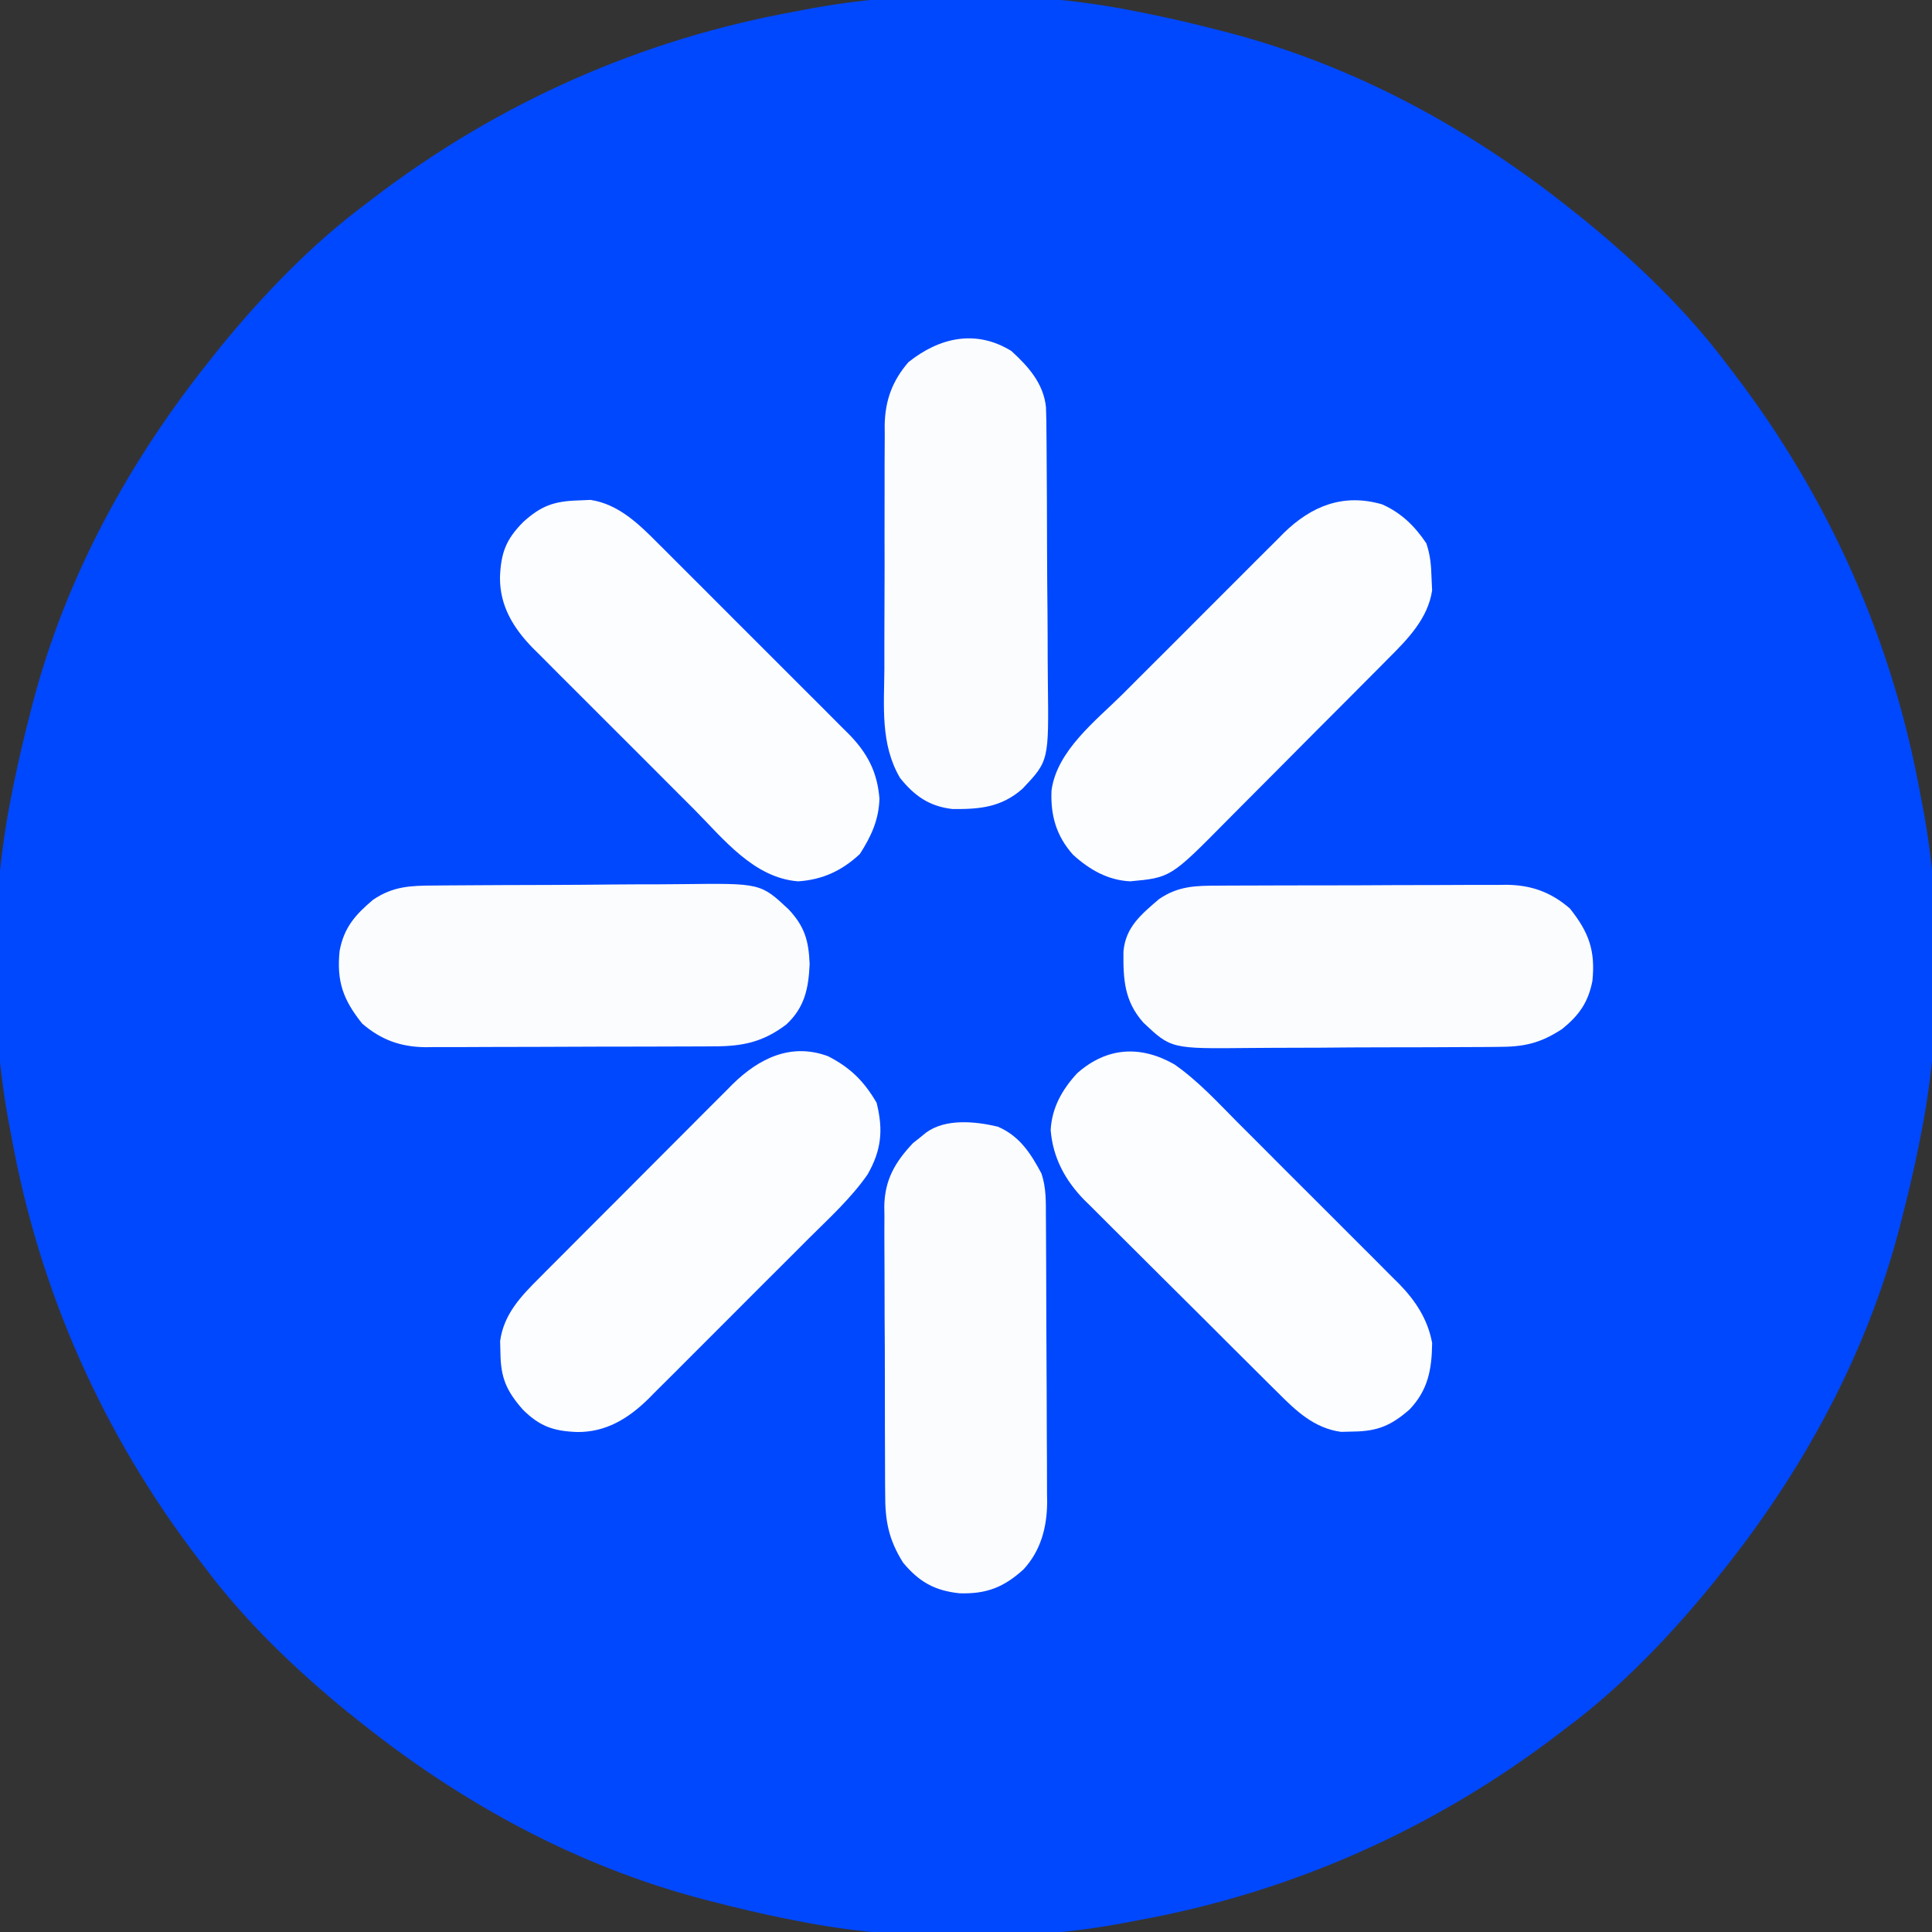
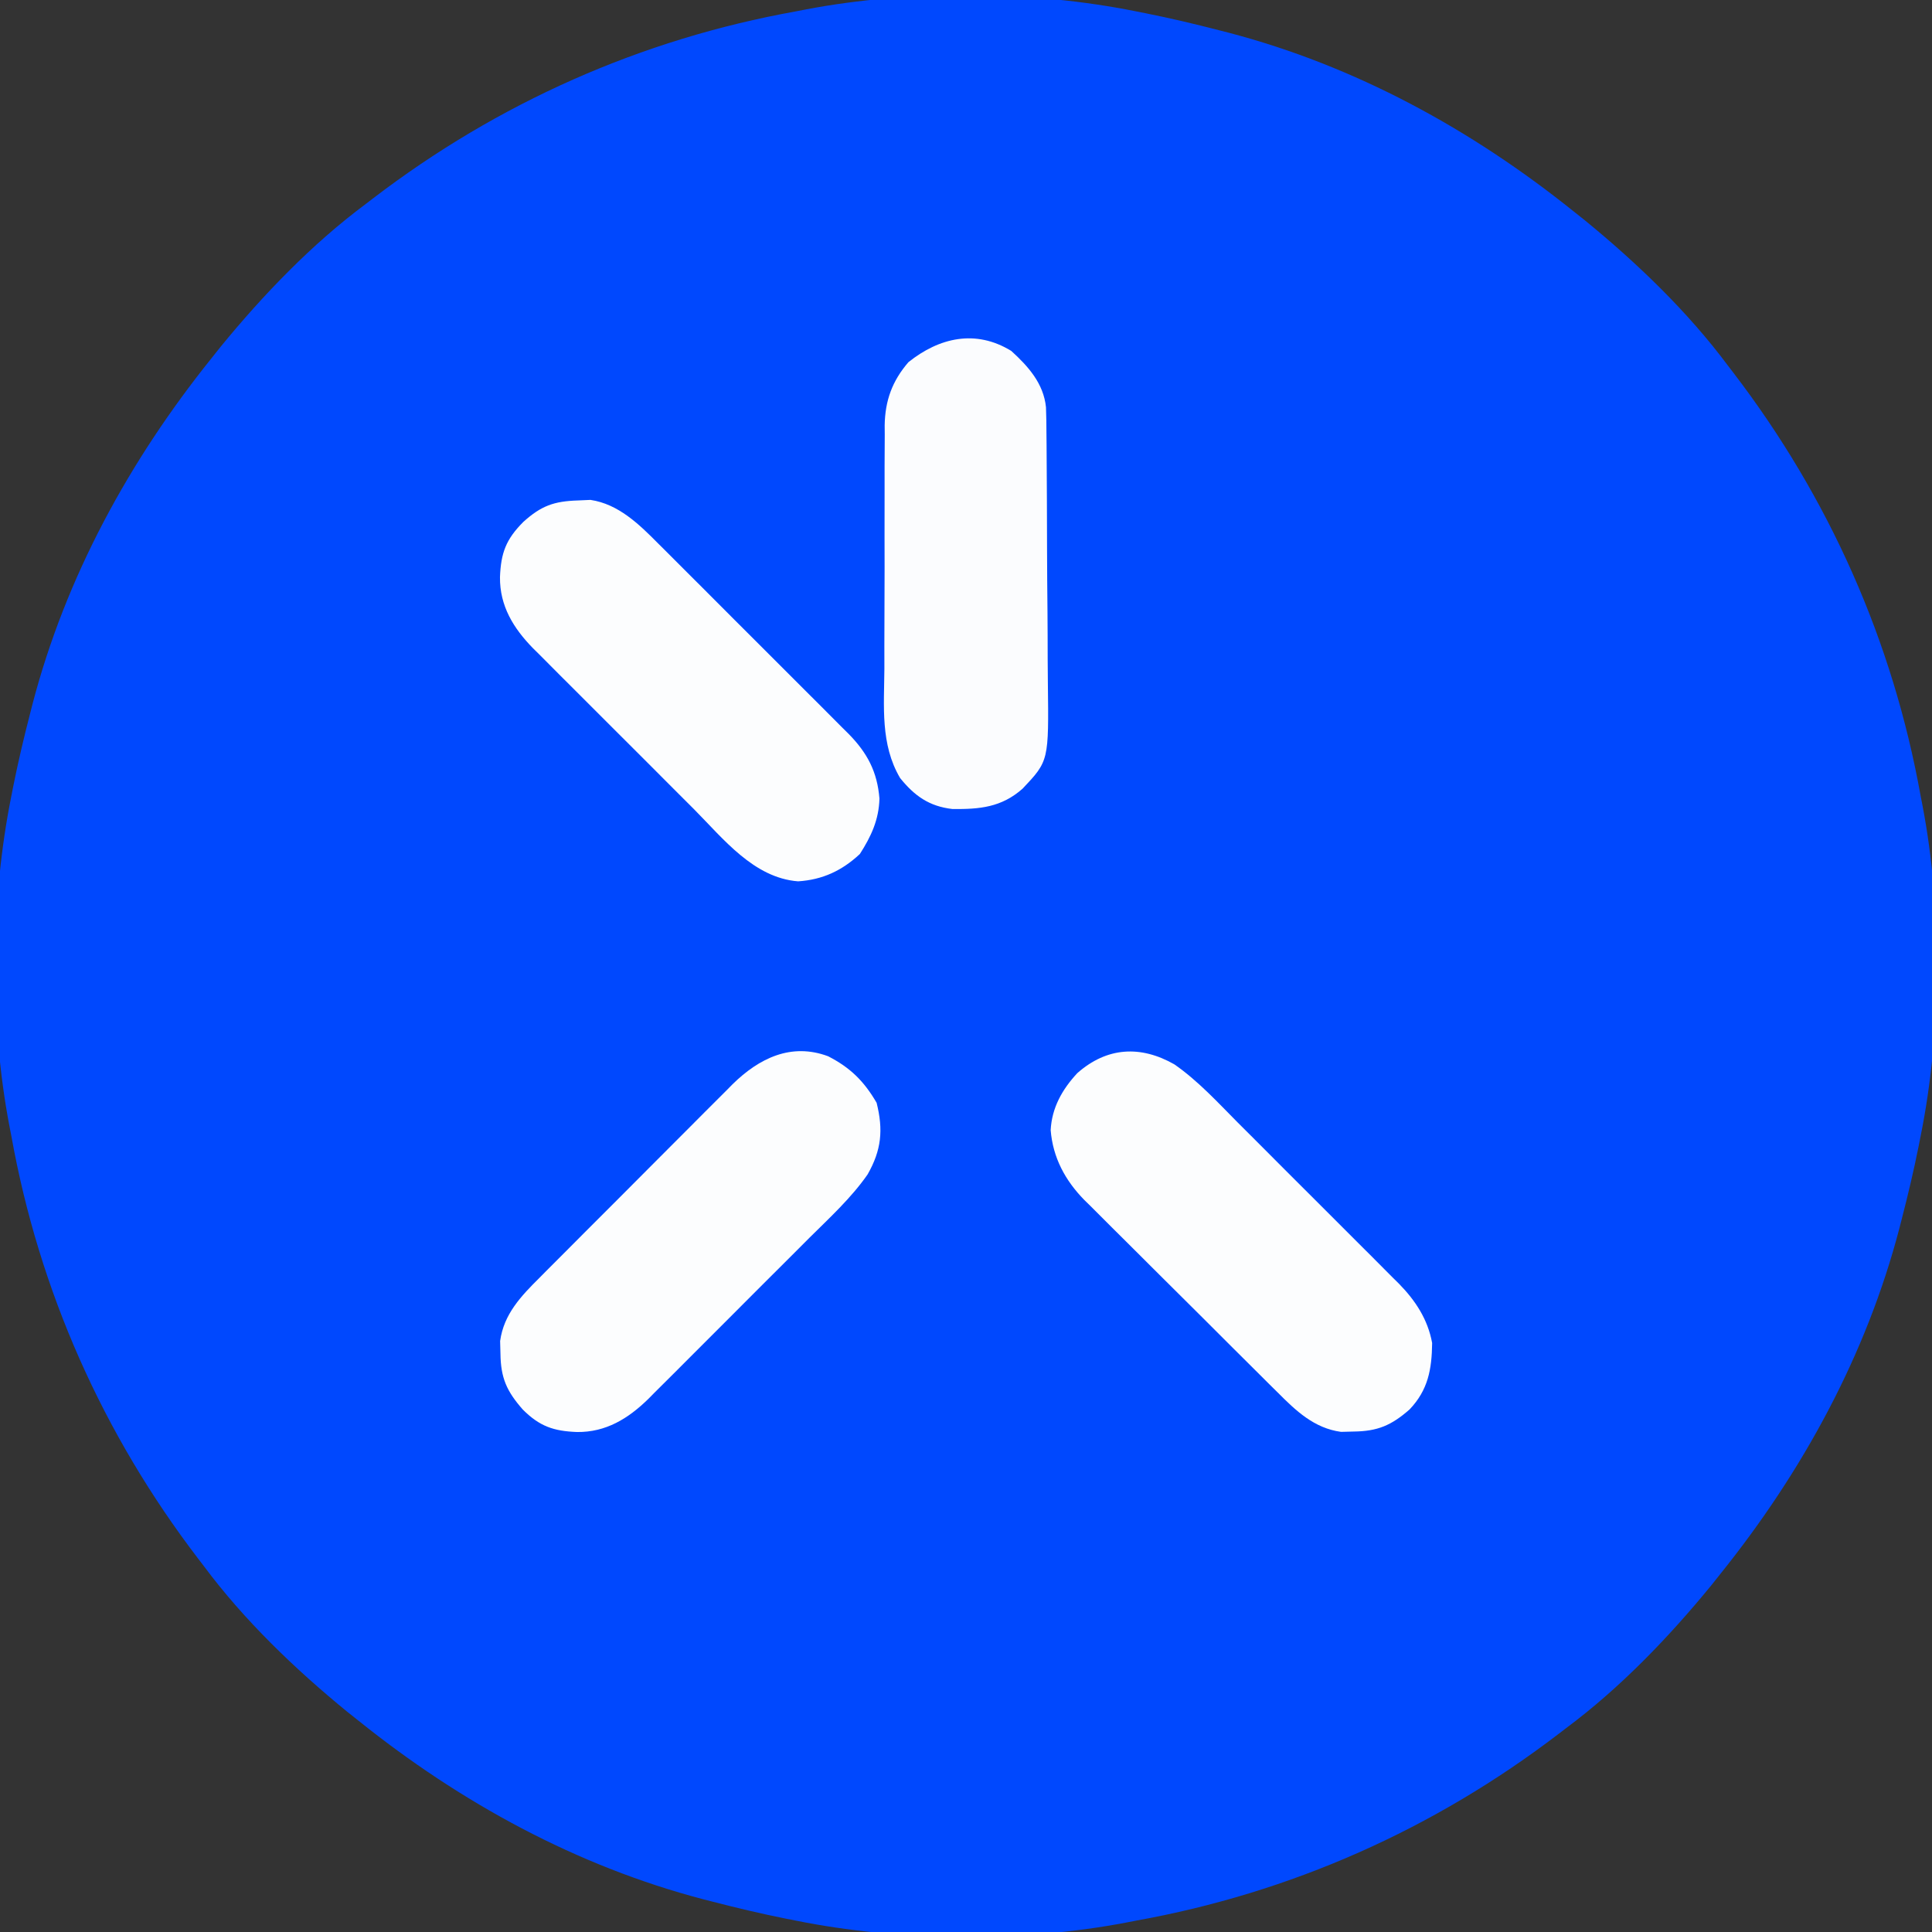
<svg xmlns="http://www.w3.org/2000/svg" version="1.1" width="512" height="512">
  <rect width="100%" height="100%" fill="#333333" stroke="none" />
  <path d="M0 0 C0.902 0.177 1.804 0.354 2.733 0.536 C9.206 1.835 15.609 3.347 22 5 C22.82 5.21 23.64 5.419 24.485 5.635 C58.17 14.445 88.966 31.292 116 53 C117.5 54.191 117.5 54.191 119.031 55.406 C132.898 66.752 146.29 79.603 157 94 C157.46 94.6 157.919 95.199 158.393 95.817 C183.746 128.948 200.631 166.936 208 208 C208.162 208.831 208.325 209.663 208.492 210.519 C213.767 238.137 213.558 270.454 208 298 C207.823 298.902 207.646 299.804 207.464 300.733 C206.165 307.206 204.653 313.609 203 320 C202.79 320.82 202.581 321.64 202.365 322.485 C193.555 356.17 176.708 386.966 155 414 C154.206 415 153.412 416.001 152.594 417.031 C141.248 430.898 128.397 444.29 114 455 C113.1 455.69 113.1 455.69 112.183 456.393 C79.052 481.746 41.064 498.631 0 506 C-0.831 506.162 -1.663 506.325 -2.519 506.492 C-30.137 511.767 -62.454 511.558 -90 506 C-90.902 505.823 -91.804 505.646 -92.733 505.464 C-99.206 504.165 -105.609 502.653 -112 501 C-112.82 500.79 -113.64 500.581 -114.485 500.365 C-148.17 491.555 -178.966 474.708 -206 453 C-207 452.206 -208.001 451.412 -209.031 450.594 C-222.898 439.248 -236.29 426.397 -247 412 C-247.69 411.1 -247.69 411.1 -248.393 410.183 C-273.746 377.052 -290.631 339.064 -298 298 C-298.162 297.169 -298.325 296.337 -298.492 295.481 C-303.767 267.863 -303.558 235.546 -298 208 C-297.823 207.098 -297.646 206.196 -297.464 205.267 C-296.165 198.794 -294.653 192.391 -293 186 C-292.79 185.18 -292.581 184.36 -292.365 183.515 C-283.555 149.83 -266.708 119.034 -245 92 C-244.206 91 -243.412 89.999 -242.594 88.969 C-231.248 75.102 -218.397 61.71 -204 51 C-203.4 50.54 -202.801 50.081 -202.183 49.607 C-169.052 24.254 -131.064 7.369 -90 0 C-89.169 -0.162 -88.337 -0.325 -87.481 -0.492 C-59.863 -5.767 -27.546 -5.558 0 0 Z " fill="#0048FE" transform="translate(301,3)" />
-   <path d="M0 0 C0.892 -0.01 1.783 -0.02 2.702 -0.03 C5.646 -0.059 8.59 -0.073 11.534 -0.084 C13.588 -0.095 15.642 -0.107 17.696 -0.119 C22.003 -0.14 26.309 -0.151 30.616 -0.158 C36.116 -0.169 41.615 -0.217 47.115 -0.274 C51.359 -0.312 55.603 -0.322 59.847 -0.325 C61.873 -0.331 63.9 -0.347 65.926 -0.373 C86.633 -0.623 86.633 -0.623 94.054 6.322 C98.289 10.843 99.38 14.617 99.616 20.822 C99.331 27.302 98.278 32.342 93.406 36.846 C87.201 41.533 81.799 42.621 74.168 42.613 C73.283 42.62 72.398 42.626 71.486 42.633 C68.564 42.652 65.643 42.656 62.722 42.658 C60.686 42.665 58.649 42.671 56.613 42.678 C52.345 42.69 48.077 42.694 43.81 42.693 C38.352 42.693 32.895 42.72 27.438 42.754 C23.232 42.777 19.025 42.781 14.819 42.78 C12.808 42.782 10.796 42.791 8.785 42.806 C5.966 42.826 3.147 42.82 0.328 42.808 C-0.496 42.819 -1.319 42.831 -2.168 42.842 C-8.755 42.771 -13.949 40.909 -18.969 36.576 C-23.996 30.285 -25.774 25.426 -24.946 17.322 C-23.792 11.143 -20.811 7.758 -16.079 3.768 C-10.821 0.204 -6.158 0.016 0 0 Z " fill="#FBFCFE" transform="translate(114.946,234.678)" />
  <path d="M0 0 C4.506 4.098 8.551 8.624 9.196 14.91 C9.288 17.257 9.316 19.597 9.322 21.946 C9.332 22.838 9.342 23.73 9.352 24.648 C9.382 27.592 9.395 30.536 9.406 33.48 C9.418 35.534 9.429 37.588 9.441 39.642 C9.462 43.949 9.473 48.255 9.48 52.562 C9.491 58.062 9.539 63.561 9.596 69.061 C9.634 73.305 9.644 77.549 9.647 81.793 C9.653 83.819 9.669 85.846 9.696 87.872 C9.947 108.647 9.947 108.647 3 116 C-2.598 120.961 -8.393 121.483 -15.633 121.395 C-21.76 120.677 -25.627 117.937 -29.462 113.19 C-34.725 104.272 -33.703 94.188 -33.629 84.18 C-33.63 82.15 -33.632 80.121 -33.636 78.092 C-33.639 73.854 -33.624 69.616 -33.597 65.378 C-33.563 59.96 -33.569 54.543 -33.588 49.125 C-33.598 44.94 -33.589 40.755 -33.574 36.57 C-33.569 34.573 -33.569 32.576 -33.576 30.578 C-33.581 27.783 -33.561 24.99 -33.533 22.195 C-33.54 21.379 -33.546 20.563 -33.553 19.723 C-33.445 13.173 -31.562 7.969 -27.254 2.977 C-19.103 -3.537 -9.444 -5.797 0 0 Z " fill="#FBFCFE" transform="translate(268,93)" />
-   <path d="M0 0 C0.885 -0.007 1.77 -0.013 2.682 -0.02 C5.604 -0.039 8.525 -0.043 11.446 -0.045 C13.482 -0.052 15.519 -0.059 17.555 -0.066 C21.823 -0.078 26.091 -0.081 30.358 -0.08 C35.816 -0.08 41.273 -0.107 46.73 -0.142 C50.936 -0.164 55.143 -0.168 59.349 -0.167 C61.36 -0.169 63.372 -0.178 65.383 -0.194 C68.202 -0.213 71.021 -0.207 73.84 -0.195 C74.663 -0.207 75.487 -0.218 76.336 -0.229 C82.923 -0.158 88.117 1.704 93.137 6.037 C98.159 12.321 99.954 17.191 99.114 25.291 C97.976 30.98 95.591 34.334 91.126 37.966 C85.266 41.823 80.912 42.738 74.054 42.726 C73.163 42.736 72.271 42.746 71.352 42.757 C68.413 42.785 65.475 42.791 62.536 42.794 C60.483 42.804 58.431 42.814 56.378 42.825 C52.078 42.843 47.777 42.848 43.477 42.846 C37.985 42.846 32.493 42.887 27.002 42.939 C22.762 42.972 18.522 42.978 14.282 42.977 C12.258 42.98 10.235 42.993 8.211 43.017 C-12.526 43.233 -12.526 43.233 -19.886 36.291 C-24.946 30.581 -25.241 24.809 -25.159 17.455 C-24.597 10.95 -20.43 7.614 -15.765 3.587 C-10.676 0.075 -5.972 -0.007 0 0 Z " fill="#FBFCFE" transform="translate(322.886,234.709)" />
-   <path d="M0 0 C5.743 2.453 8.708 7.037 11.574 12.422 C12.862 16.285 12.738 19.947 12.751 23.973 C12.761 25.283 12.761 25.283 12.771 26.62 C12.791 29.515 12.803 32.41 12.812 35.305 C12.817 36.295 12.821 37.285 12.825 38.305 C12.846 43.547 12.86 48.79 12.869 54.033 C12.88 59.437 12.915 64.84 12.955 70.243 C12.981 74.408 12.989 78.572 12.993 82.736 C12.998 84.727 13.009 86.718 13.028 88.709 C13.052 91.505 13.051 94.299 13.044 97.094 C13.057 97.908 13.07 98.722 13.083 99.56 C13.024 106.179 11.411 112.342 6.834 117.311 C1.609 122.078 -3.025 123.875 -10.09 123.664 C-16.727 122.976 -20.857 120.639 -25.102 115.531 C-28.957 109.389 -29.871 104.43 -29.846 97.309 C-29.854 96.423 -29.863 95.538 -29.871 94.626 C-29.895 91.715 -29.896 88.805 -29.895 85.895 C-29.902 83.861 -29.909 81.828 -29.918 79.794 C-29.931 75.538 -29.933 71.282 -29.927 67.027 C-29.921 61.585 -29.951 56.144 -29.992 50.702 C-30.018 46.504 -30.021 42.307 -30.017 38.109 C-30.019 36.103 -30.028 34.097 -30.046 32.092 C-30.068 29.282 -30.059 26.474 -30.041 23.664 C-30.054 22.844 -30.068 22.023 -30.081 21.178 C-29.98 14.149 -27.261 9.417 -22.477 4.363 C-21.903 3.908 -21.329 3.453 -20.738 2.984 C-20.157 2.511 -19.576 2.038 -18.977 1.551 C-13.819 -2.203 -5.964 -1.421 0 0 Z " fill="#FBFCFE" transform="translate(264.426,298.578)" />
  <path d="M0 0 C5.894 3.025 9.51 6.604 12.852 12.332 C14.652 19.534 14.133 24.881 10.467 31.31 C6.102 37.586 0.396 42.795 -5.012 48.164 C-6.354 49.509 -7.695 50.854 -9.036 52.2 C-11.838 55.007 -14.647 57.808 -17.461 60.603 C-21.055 64.175 -24.632 67.764 -28.203 71.36 C-30.966 74.137 -33.738 76.905 -36.514 79.67 C-37.836 80.989 -39.155 82.312 -40.471 83.637 C-42.315 85.492 -44.172 87.333 -46.032 89.171 C-46.566 89.713 -47.1 90.255 -47.65 90.813 C-52.976 96.023 -58.891 99.664 -66.523 99.582 C-72.726 99.348 -76.445 98.098 -80.922 93.621 C-85.202 88.748 -86.76 85.234 -86.836 78.77 C-86.864 77.68 -86.893 76.591 -86.922 75.469 C-85.952 68.342 -81.359 63.536 -76.442 58.659 C-75.85 58.06 -75.257 57.461 -74.647 56.843 C-72.702 54.88 -70.746 52.928 -68.789 50.977 C-67.424 49.606 -66.058 48.236 -64.694 46.865 C-61.837 44 -58.975 41.14 -56.109 38.284 C-52.448 34.635 -48.803 30.969 -45.162 27.299 C-42.348 24.467 -39.525 21.644 -36.699 18.824 C-35.352 17.477 -34.008 16.127 -32.667 14.773 C-30.786 12.878 -28.893 10.996 -26.997 9.116 C-26.452 8.562 -25.908 8.008 -25.346 7.437 C-18.297 0.519 -9.791 -3.652 0 0 Z " fill="#FCFDFE" transform="translate(219.461,279.918)" />
  <path d="M0 0 C6.276 4.365 11.485 10.071 16.854 15.479 C18.199 16.821 19.544 18.162 20.89 19.503 C23.697 22.305 26.498 25.114 29.293 27.928 C32.865 31.522 36.455 35.099 40.05 38.67 C42.827 41.433 45.595 44.205 48.36 46.981 C49.679 48.303 51.002 49.622 52.327 50.938 C54.182 52.782 56.023 54.639 57.861 56.5 C58.403 57.033 58.945 57.567 59.503 58.117 C63.892 62.603 67.162 67.588 68.303 73.834 C68.219 80.792 67.241 86.292 62.311 91.459 C57.468 95.688 53.859 97.228 47.46 97.303 C46.37 97.331 45.281 97.36 44.159 97.389 C37.04 96.42 32.229 91.831 27.349 86.925 C26.75 86.334 26.151 85.744 25.533 85.135 C23.57 83.195 21.618 81.244 19.667 79.291 C18.296 77.928 16.926 76.565 15.555 75.203 C12.69 72.351 9.83 69.493 6.974 66.631 C3.326 62.977 -0.34 59.342 -4.011 55.711 C-6.845 52.903 -9.667 50.084 -12.486 47.261 C-13.832 45.917 -15.182 44.576 -16.537 43.239 C-18.435 41.364 -20.316 39.473 -22.194 37.578 C-22.748 37.037 -23.302 36.495 -23.873 35.938 C-28.936 30.766 -32.203 24.719 -32.79 17.428 C-32.49 11.508 -29.725 6.615 -25.736 2.323 C-17.857 -4.637 -8.921 -5.086 0 0 Z " fill="#FCFDFE" transform="translate(311.228,282.072)" />
-   <path d="M0 0 C5.071 2.24 8.658 5.757 11.73 10.34 C12.806 13.567 13.002 16.131 13.105 19.527 C13.154 20.614 13.203 21.701 13.254 22.82 C12.157 30.199 6.843 35.676 1.706 40.784 C1.125 41.374 0.544 41.964 -0.055 42.571 C-1.958 44.497 -3.871 46.411 -5.785 48.324 C-7.124 49.671 -8.463 51.017 -9.802 52.364 C-12.601 55.176 -15.406 57.983 -18.214 60.786 C-21.8 64.365 -25.367 67.963 -28.929 71.566 C-31.686 74.349 -34.455 77.12 -37.227 79.889 C-38.547 81.21 -39.862 82.535 -41.174 83.864 C-56.033 98.904 -56.033 98.904 -66.77 99.902 C-72.699 99.602 -77.535 96.821 -81.875 92.883 C-86.357 87.901 -87.909 82.367 -87.603 75.788 C-86.167 65.235 -75.847 57.336 -68.719 50.258 C-67.377 48.913 -66.036 47.568 -64.695 46.222 C-61.893 43.414 -59.084 40.614 -56.27 37.819 C-52.675 34.247 -49.099 30.657 -45.528 27.062 C-42.765 24.285 -39.992 21.517 -37.217 18.752 C-35.895 17.433 -34.576 16.11 -33.259 14.785 C-31.415 12.93 -29.558 11.089 -27.698 9.251 C-27.164 8.709 -26.63 8.167 -26.08 7.609 C-18.701 0.39 -10.248 -2.981 0 0 Z " fill="#FCFDFE" transform="translate(366.27,133.66)" />
  <path d="M0 0 C1.087 -0.049 2.173 -0.098 3.293 -0.148 C10.694 0.952 16.165 6.282 21.273 11.447 C22.16 12.326 22.16 12.326 23.065 13.223 C24.995 15.14 26.914 17.067 28.832 18.996 C30.181 20.343 31.53 21.689 32.879 23.034 C35.695 25.846 38.506 28.664 41.313 31.485 C44.905 35.094 48.511 38.689 52.12 42.281 C54.905 45.054 57.681 47.835 60.456 50.617 C61.783 51.946 63.112 53.272 64.443 54.596 C66.302 56.448 68.152 58.31 69.999 60.174 C70.546 60.715 71.093 61.256 71.657 61.813 C76.683 66.923 79.302 71.917 79.875 79.008 C79.727 84.619 77.678 89.025 74.688 93.688 C69.962 98.105 64.814 100.517 58.312 100.938 C46.553 100.024 38.512 89.661 30.73 81.824 C29.386 80.482 28.041 79.141 26.695 77.8 C23.887 74.998 21.087 72.189 18.291 69.375 C14.72 65.781 11.13 62.204 7.535 58.633 C4.758 55.87 1.99 53.098 -0.775 50.322 C-2.095 49 -3.417 47.681 -4.743 46.365 C-6.597 44.521 -8.438 42.664 -10.277 40.803 C-10.818 40.27 -11.36 39.736 -11.919 39.186 C-17.128 33.86 -20.77 27.945 -20.688 20.312 C-20.437 13.889 -19.095 10.283 -14.469 5.656 C-9.763 1.429 -6.404 0.195 0 0 Z " fill="#FCFDFE" transform="translate(153.188,132.625)" />
</svg>